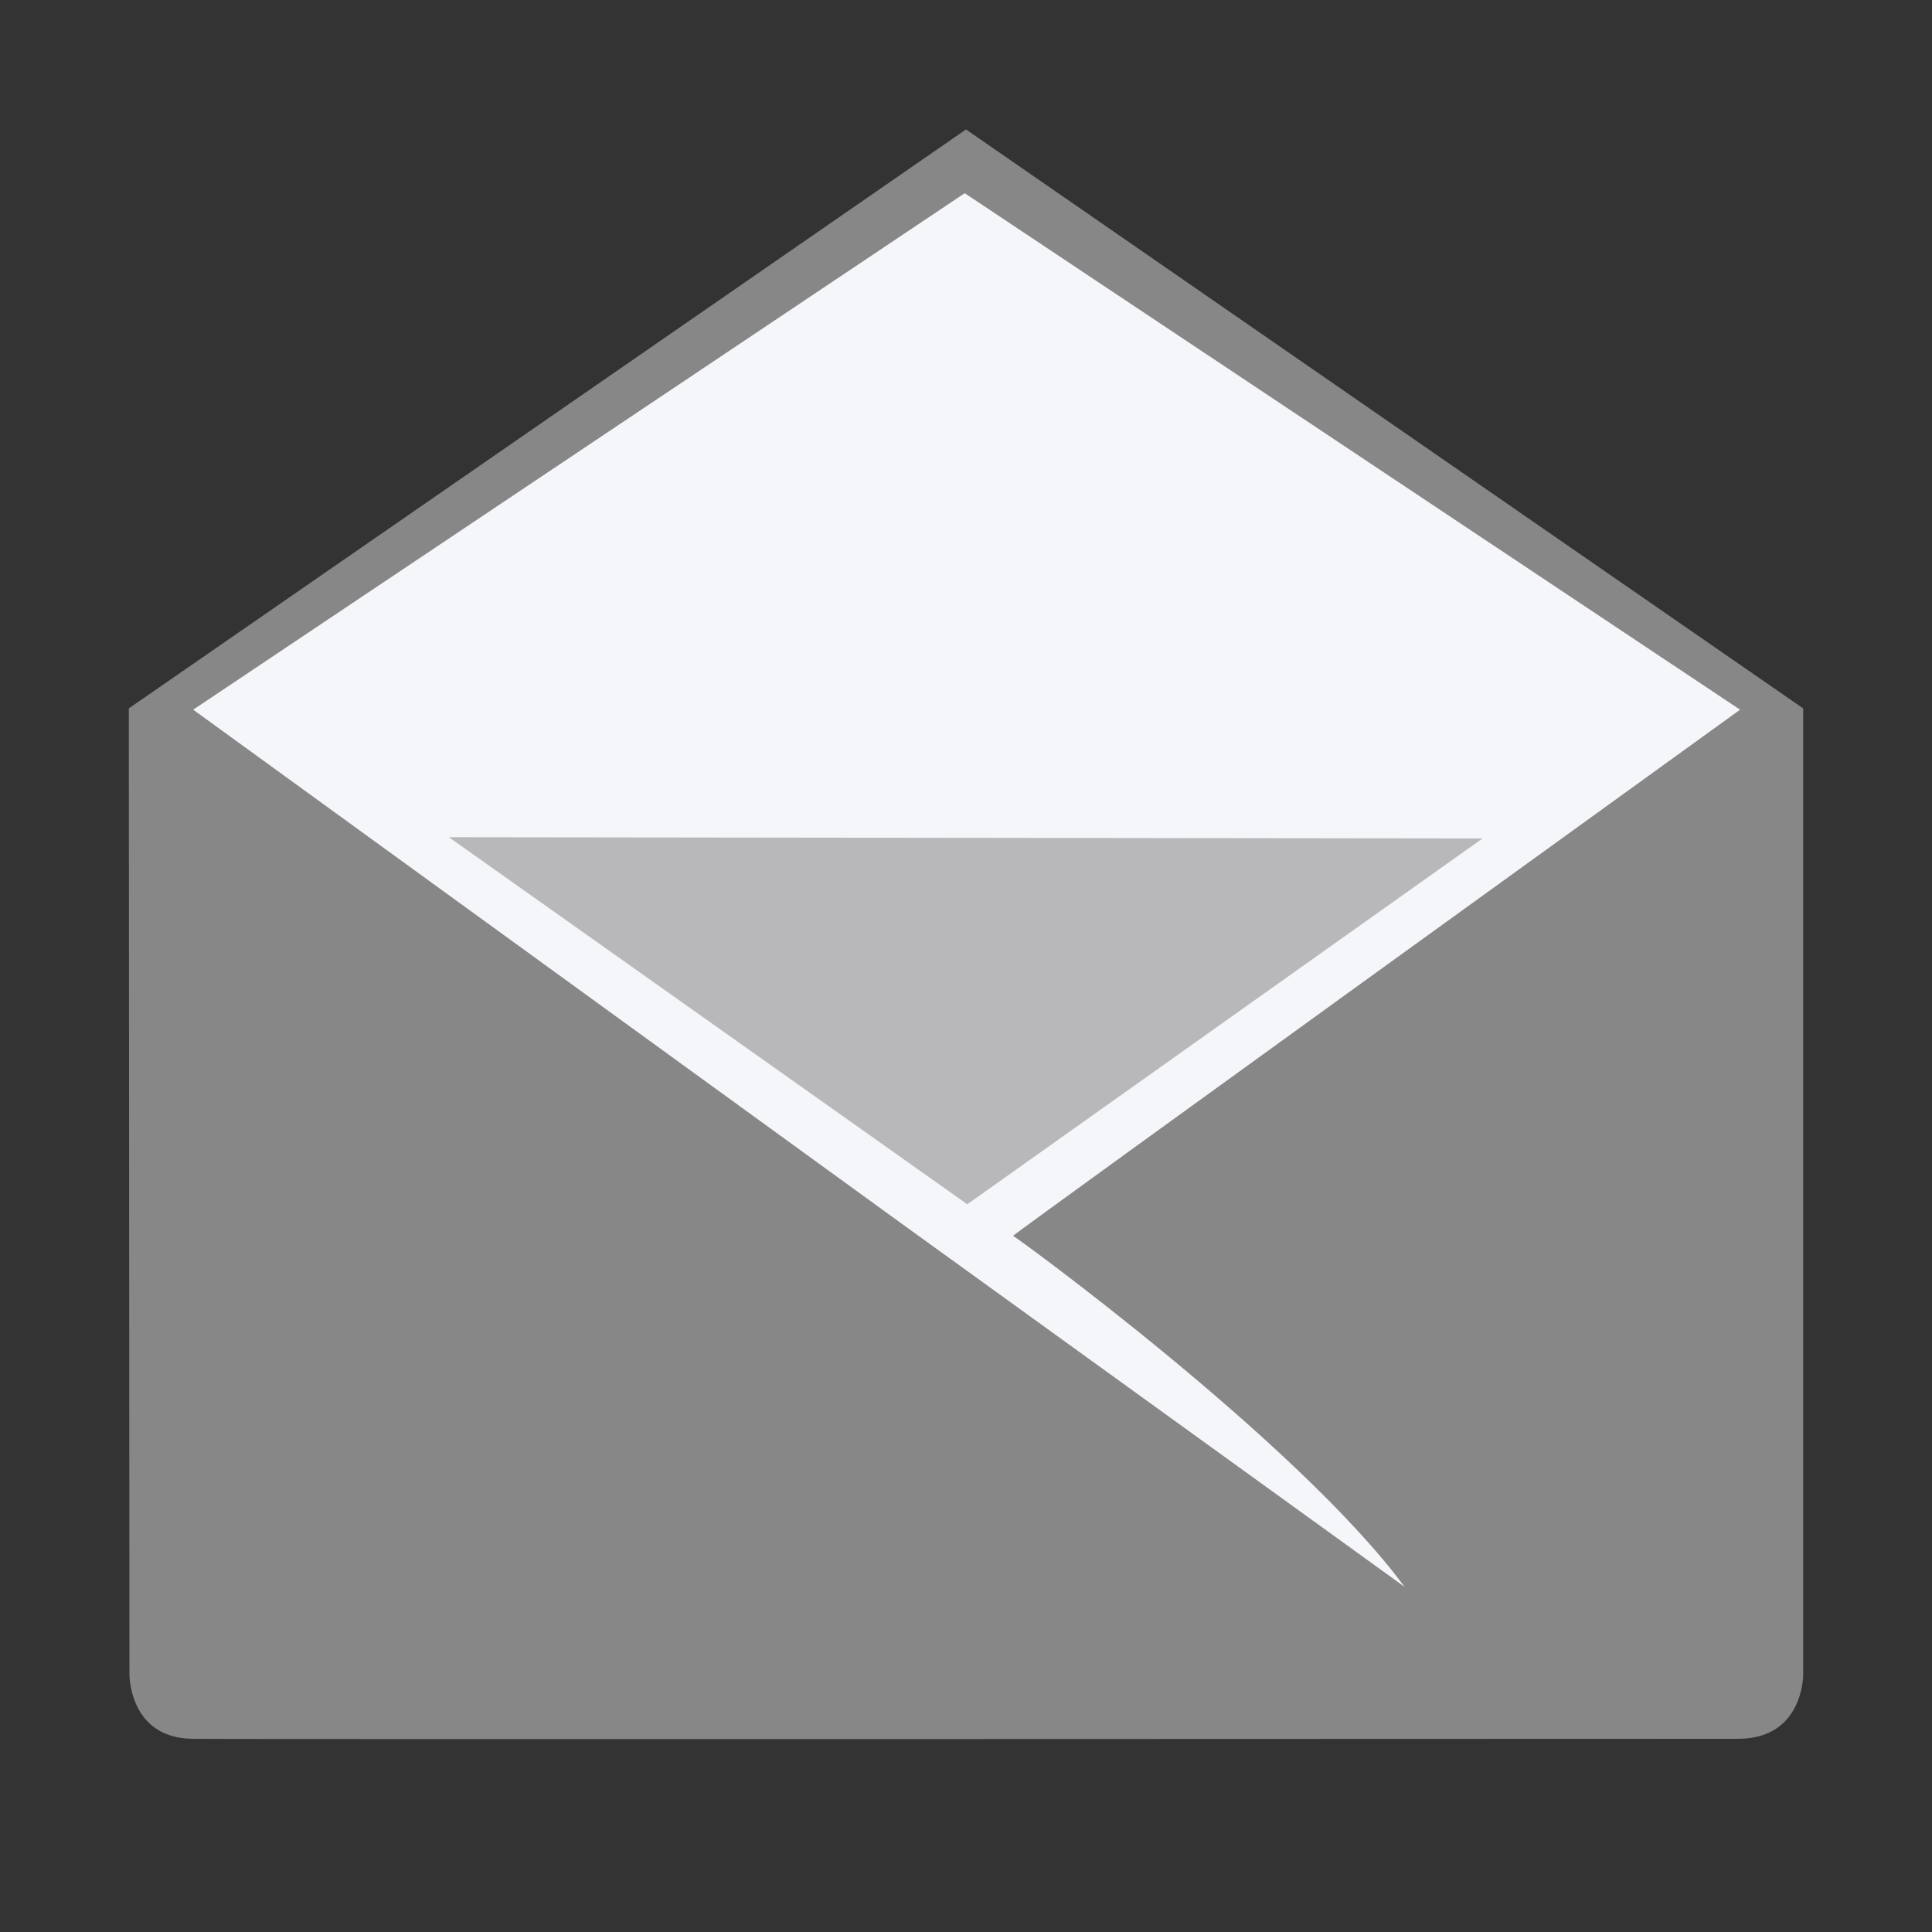
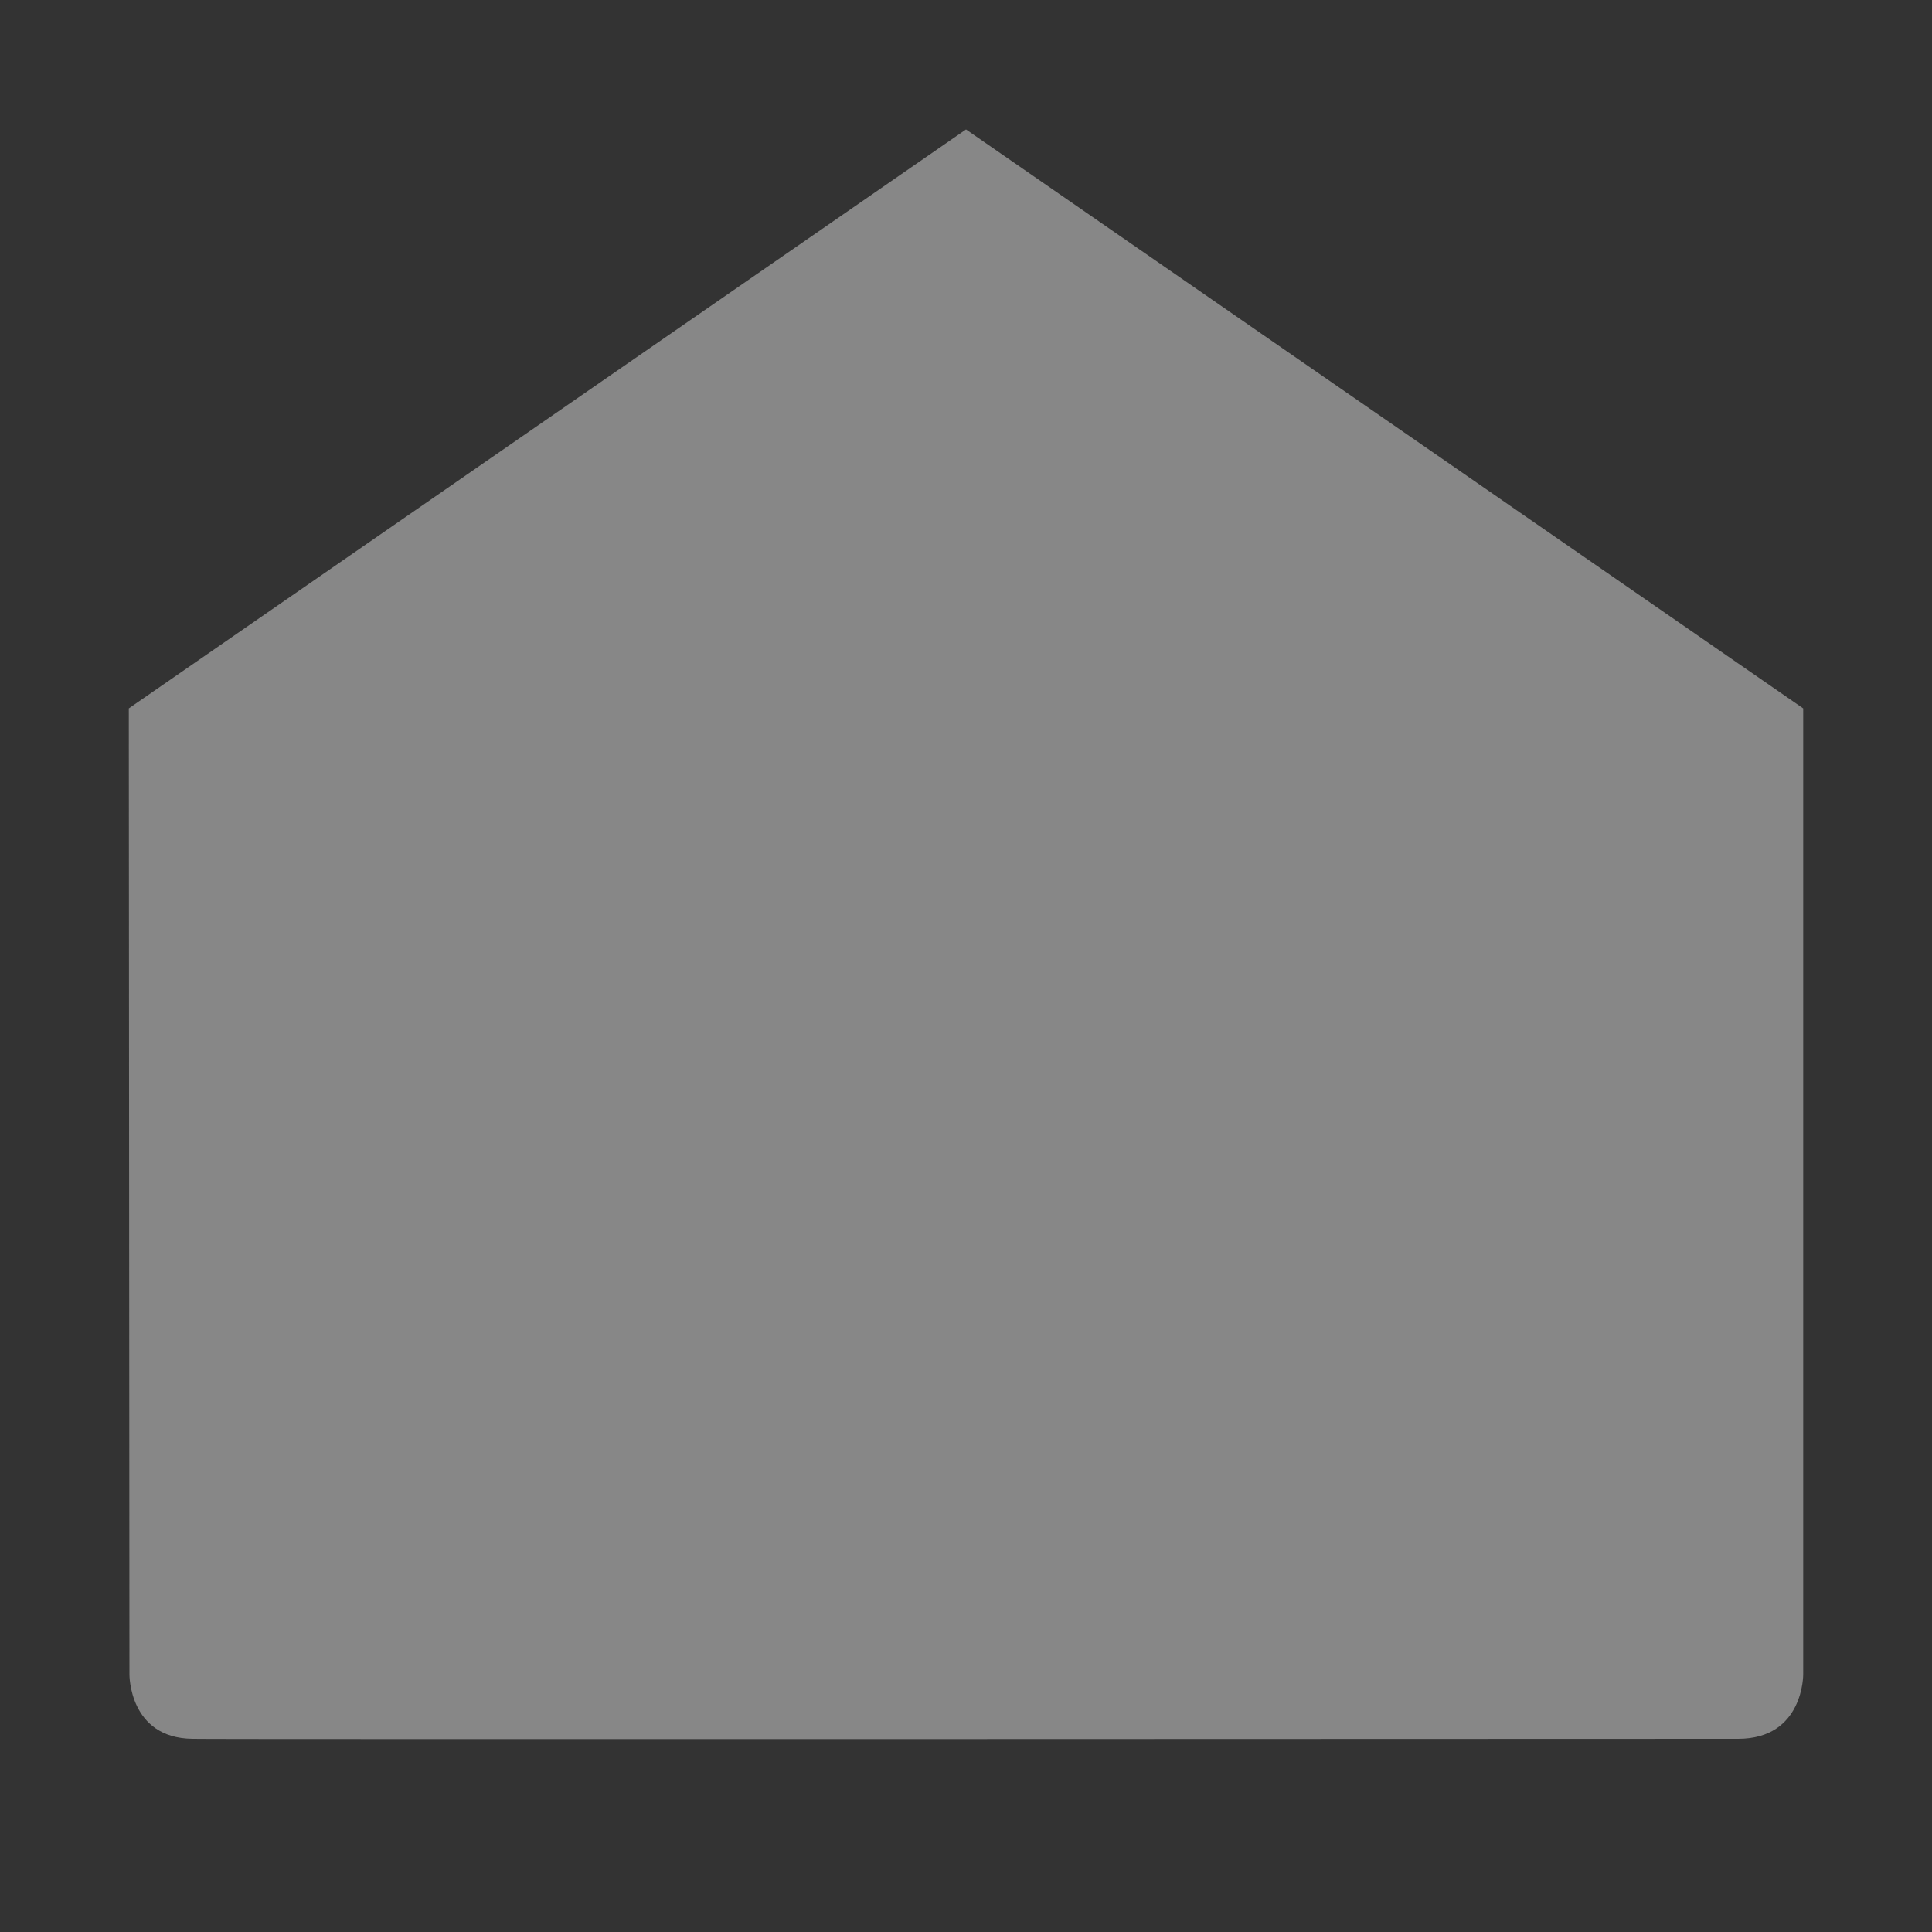
<svg xmlns="http://www.w3.org/2000/svg" width="0.1in" height="0.1in" viewBox="0 0 30 30">
  <rect x="0" y="0" width="30" height="30" fill="#333333" stroke="none" />
  <path id="Yttre" fill="#878787" stroke="#878787" stroke-width="0" d="M 2.00,11.00            C 2.00,11.00 15.00,2.01 15.00,2.01              15.00,2.01 28.00,11.00 28.00,11.00              28.00,11.00 28.00,26.00 28.00,26.00              28.00,26.00 28.01,27.00 26.99,27.00              26.99,27.00 3.00,27.01 2.99,27.00              2.00,26.99 2.01,26.00 2.01,26.00              2.01,26.00 2.00,11.00 2.00,11.00 Z" />
-   <path id="Inre" fill="rgb(245,246,250)" stroke="#878787" stroke-width="0.0" d="M 14.98,3.00            C 14.98,3.00 27.02,11.02 27.02,11.02              27.02,11.02 15.73,19.17 15.73,19.19              15.73,19.17 20.14,22.38 21.81,24.64              21.81,24.64 14.00,19.00 14.00,19.00              14.00,19.00 3.00,11.02 3.00,11.02              3.00,11.02 14.98,3.00 14.98,3.00 Z" />
-   <path id="Brev" fill="rgba(0,0,0,0.25)" stroke="#878787" stroke-width="0.0" d="M 6.97,13.00            C 6.97,13.00 23.02,13.02 23.02,13.02              23.02,13.02 15.02,18.70 15.02,18.70              15.02,18.70 6.97,13.00 6.97,13.00 Z" />
</svg>